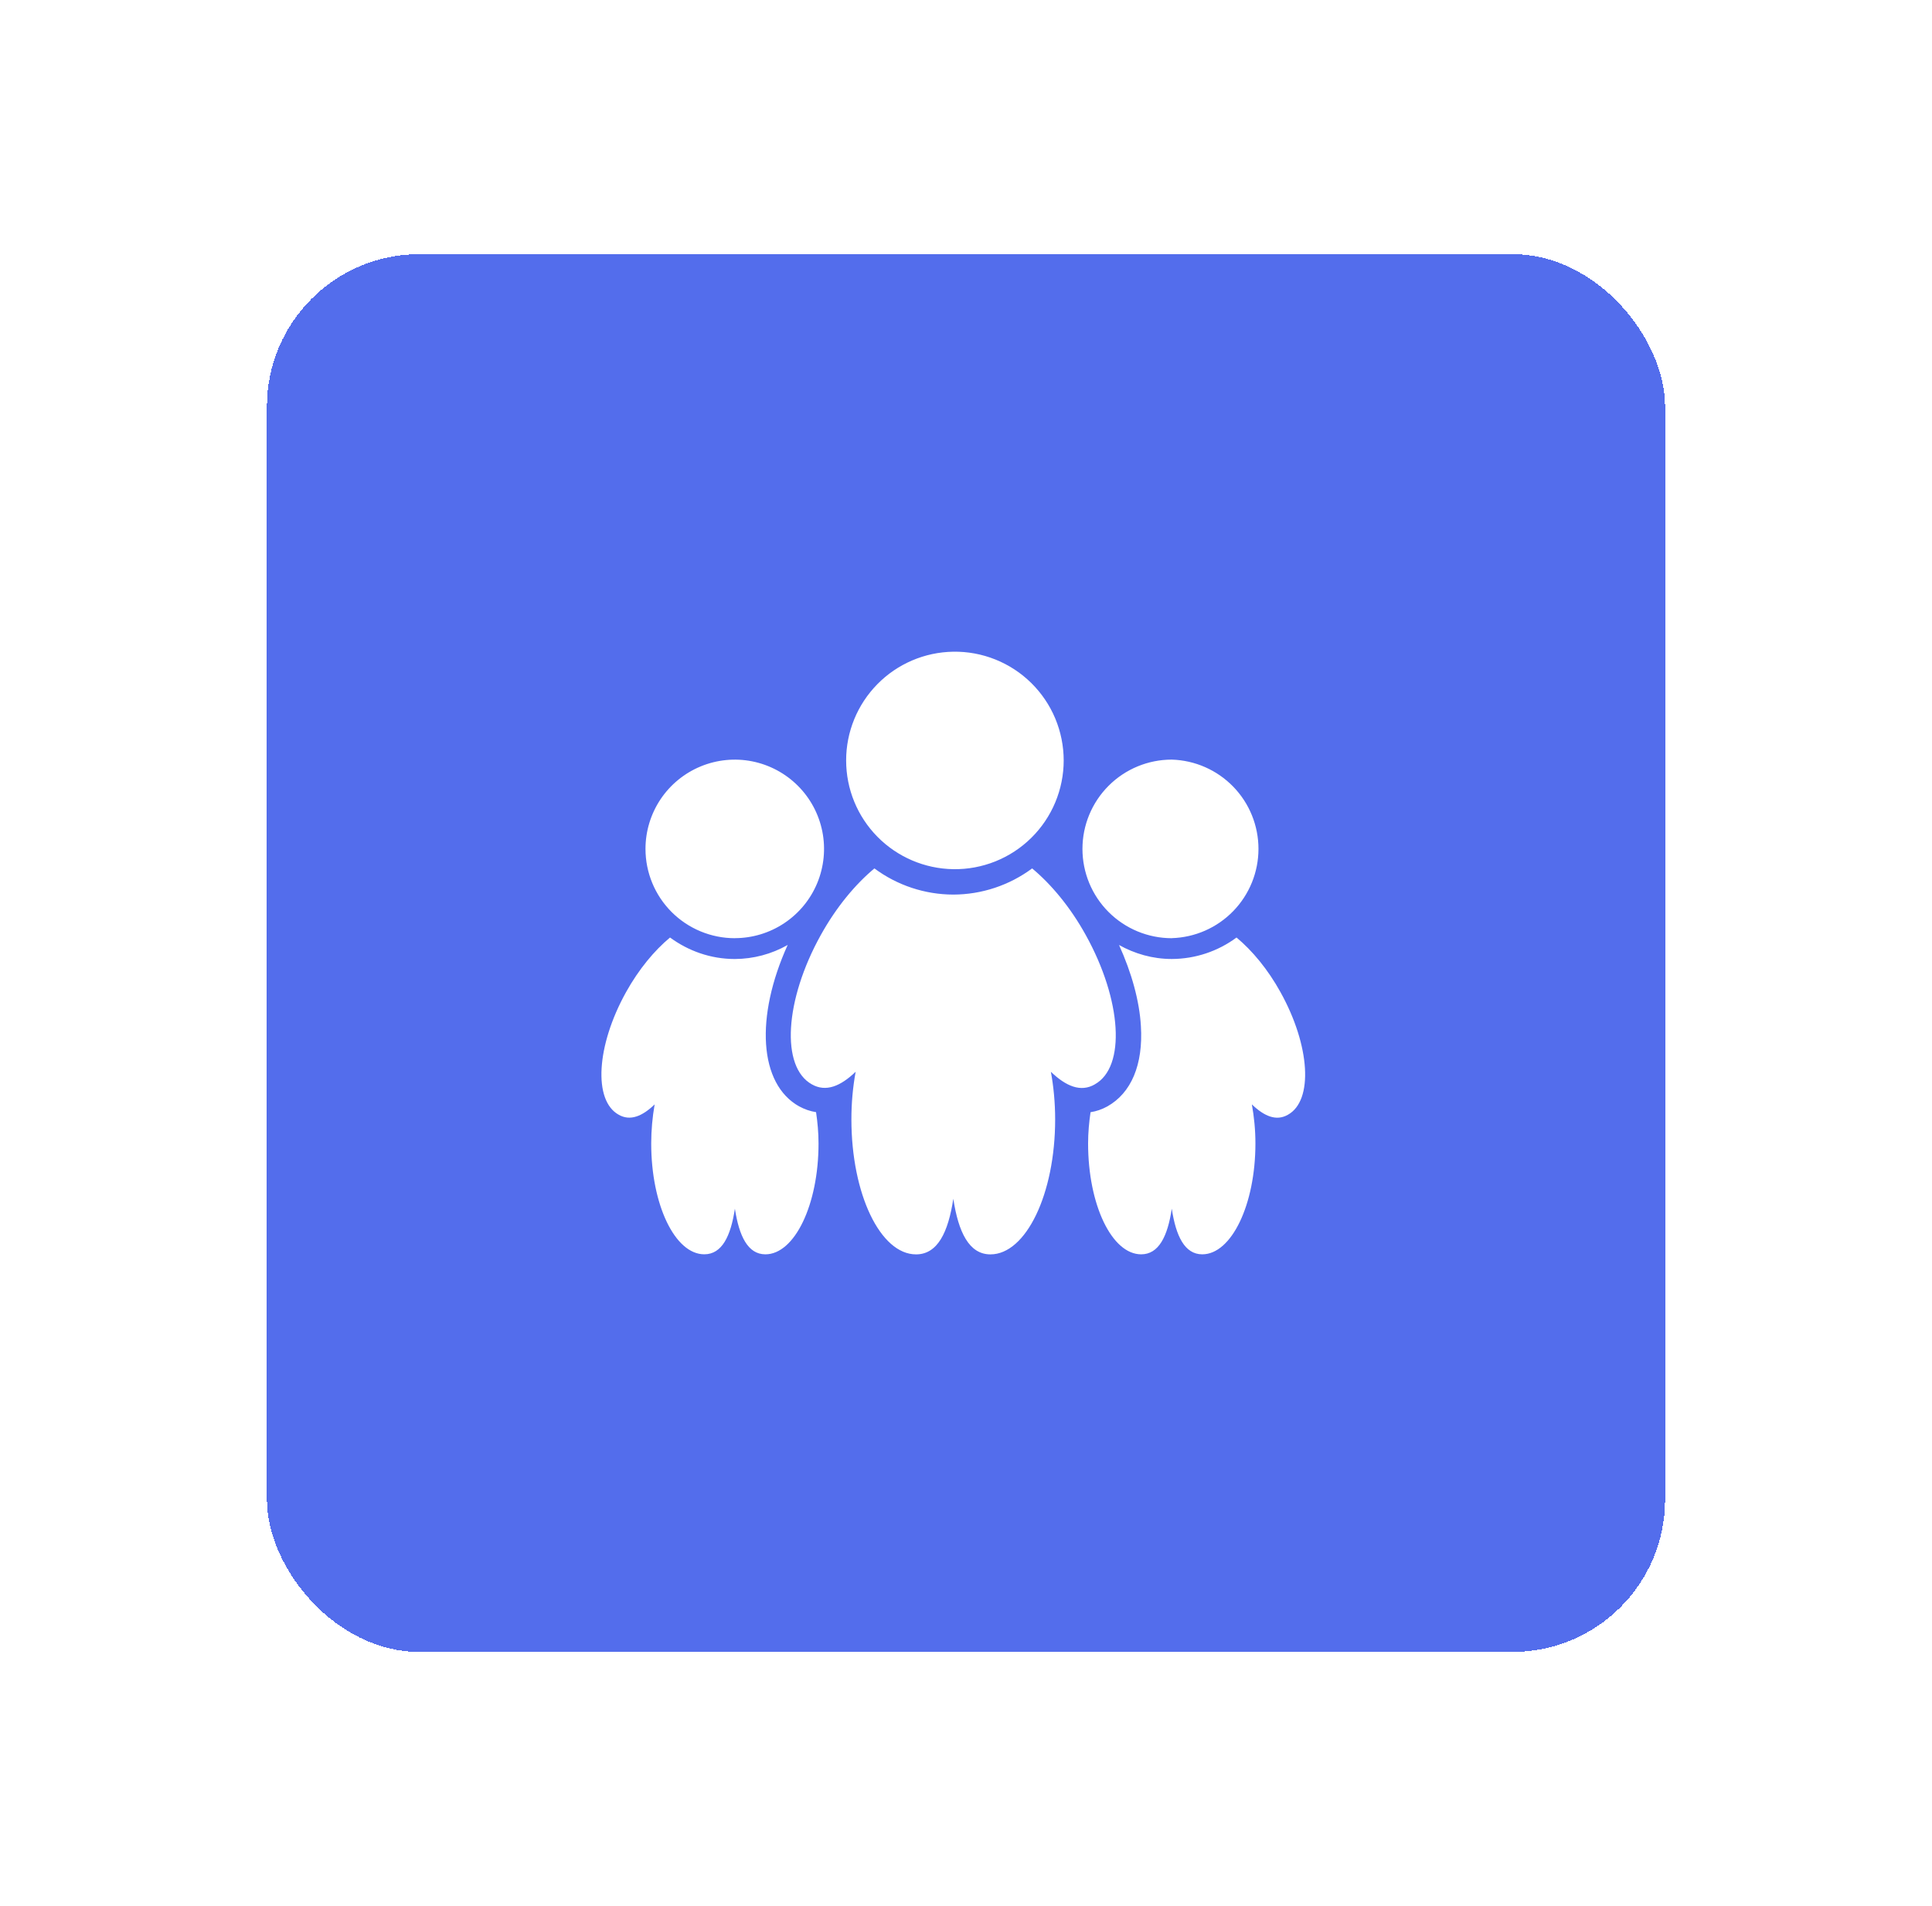
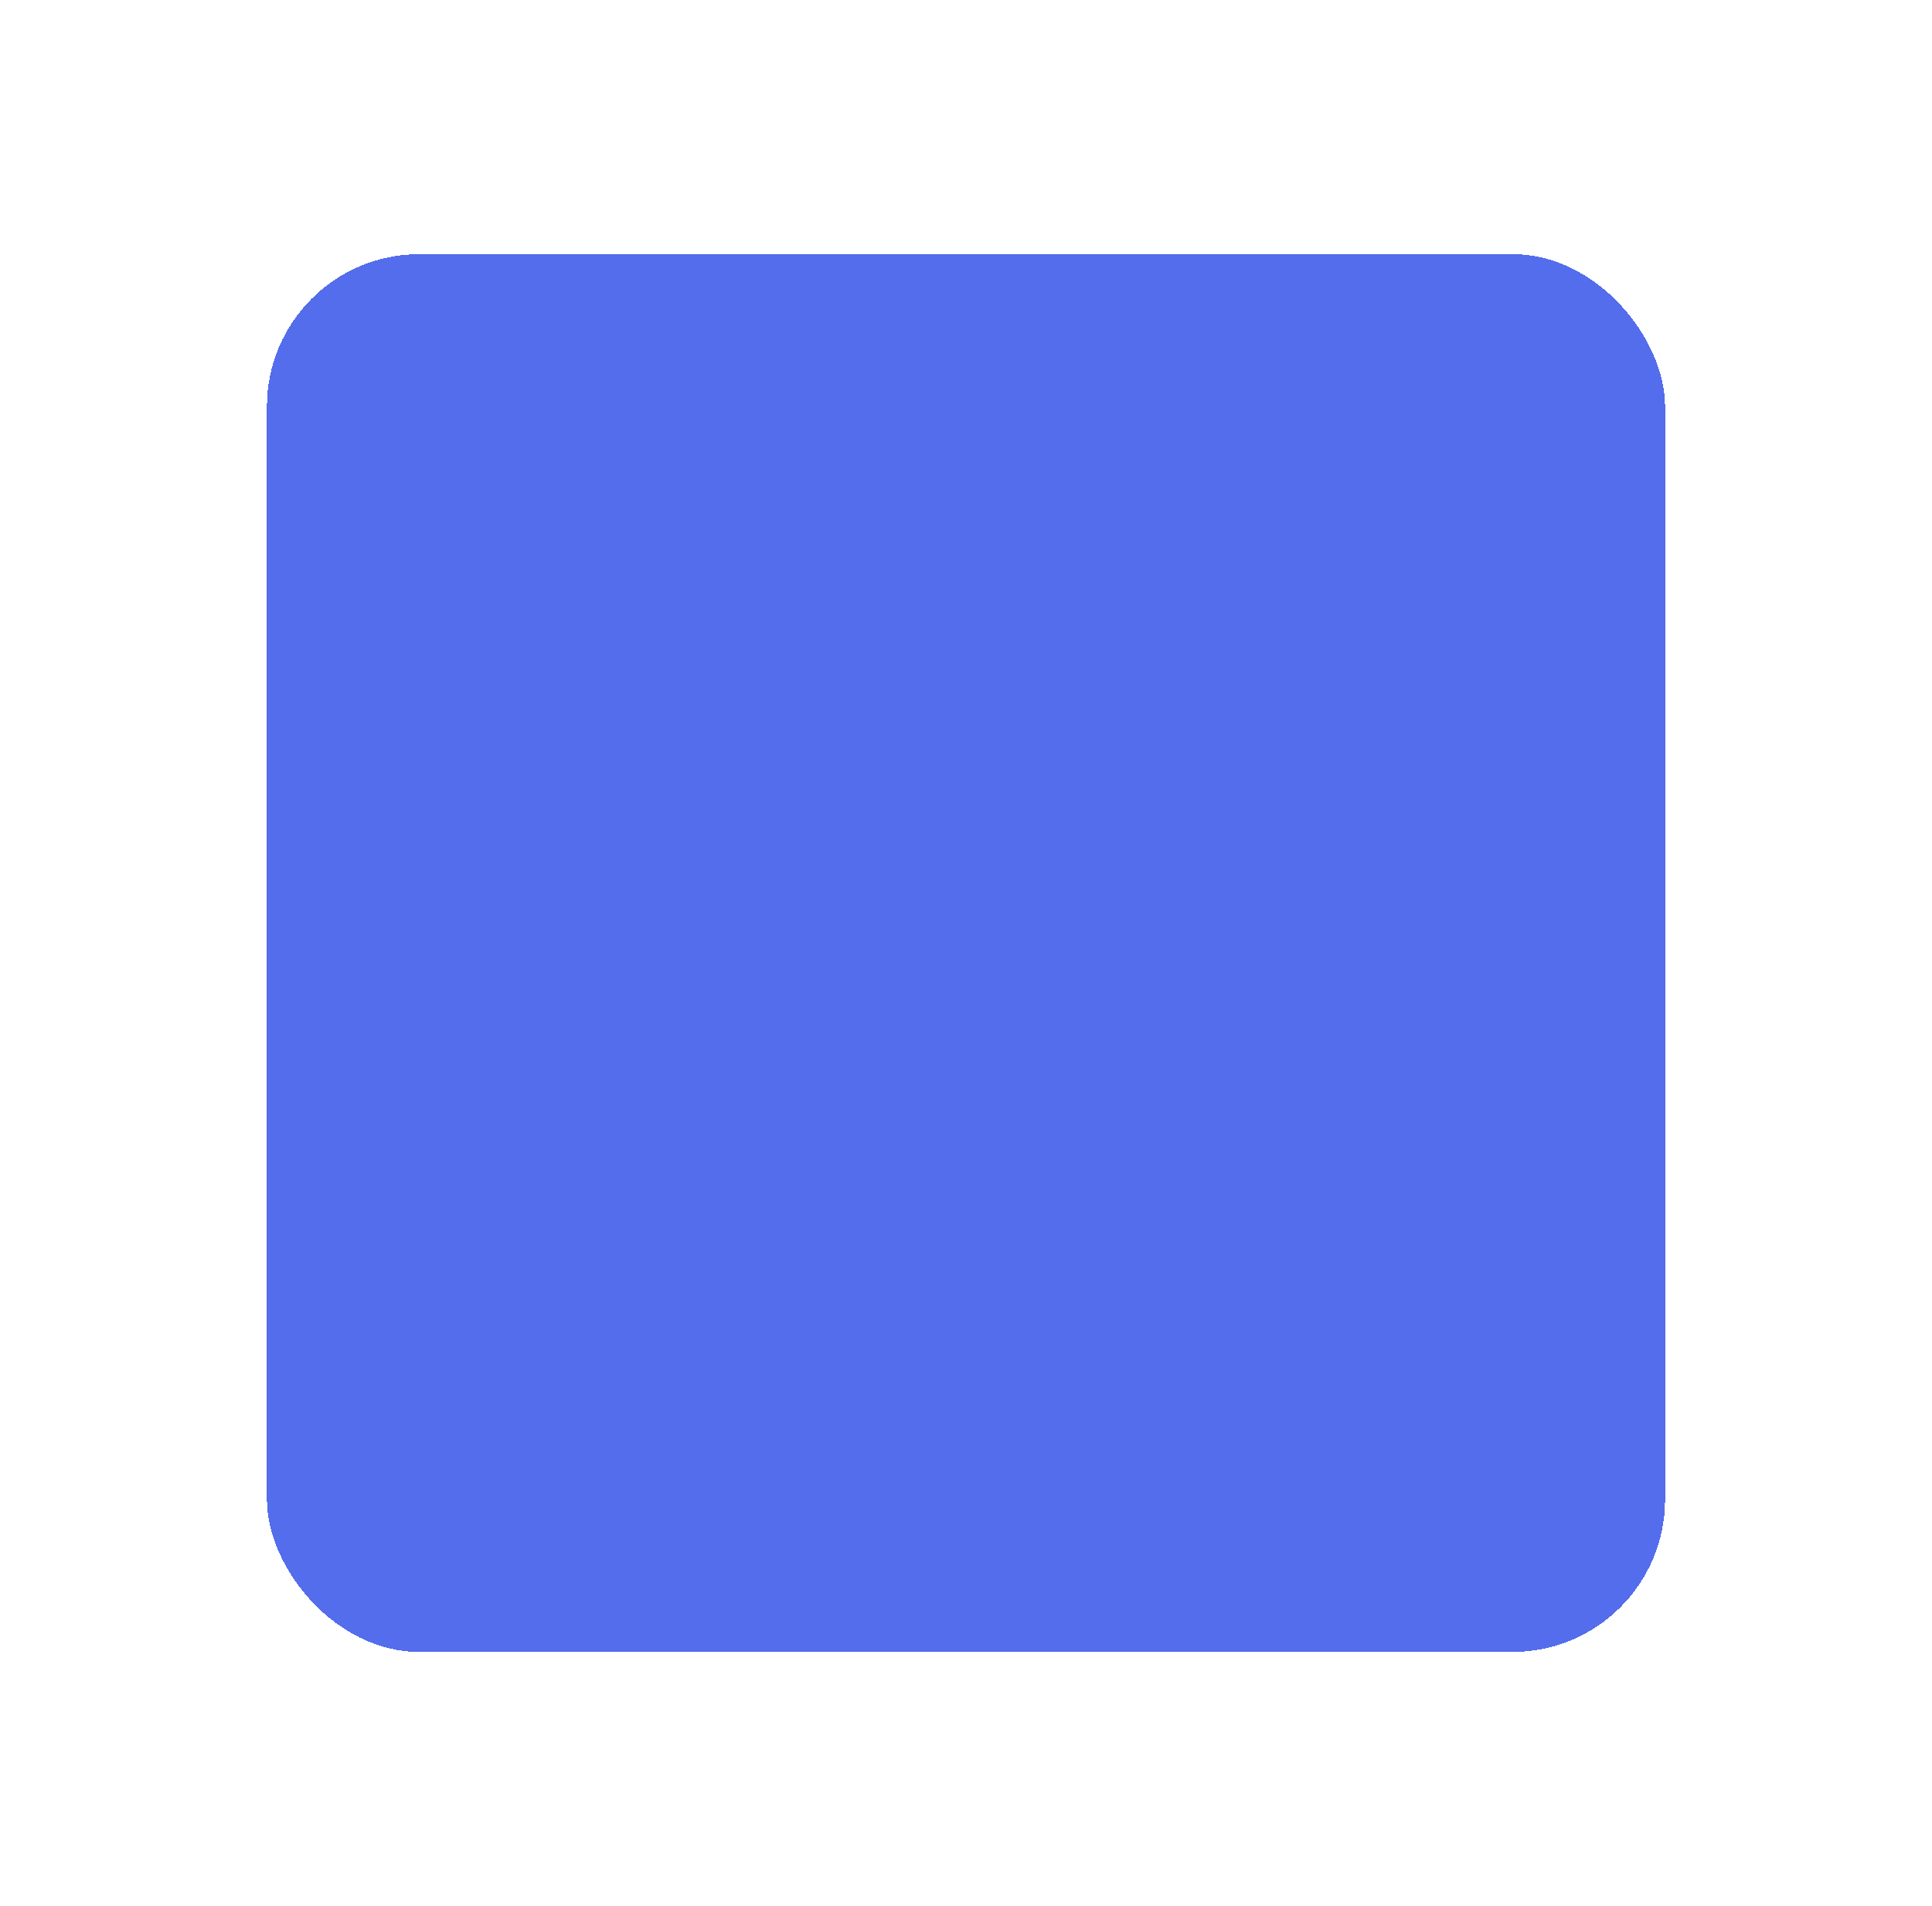
<svg xmlns="http://www.w3.org/2000/svg" width="76" height="75" viewBox="0 0 76 75" fill="none">
  <g filter="url(#filter0_d_1568_425)">
    <rect x="10.5" y="10" width="55" height="55" rx="6" fill="#536DEC" shape-rendering="crispEdges" />
-     <path d="M43.066 42.667C44.293 41.985 44.134 39.357 42.712 36.793C42.102 35.689 41.352 34.795 40.602 34.17C39.705 34.836 38.618 35.197 37.502 35.2C36.383 35.198 35.295 34.837 34.397 34.17C33.647 34.795 32.899 35.69 32.287 36.793C30.864 39.356 30.707 41.985 31.937 42.667C32.485 42.979 33.063 42.745 33.659 42.171C33.547 42.789 33.491 43.417 33.492 44.045C33.492 46.983 34.632 49.357 36.035 49.357C36.881 49.357 37.3 48.492 37.501 47.169C37.701 48.483 38.121 49.357 38.961 49.357C40.358 49.357 41.507 46.982 41.507 44.045C41.507 43.385 41.445 42.755 41.339 42.172C41.939 42.747 42.515 42.985 43.065 42.669L43.066 42.667ZM37.5 34.2C38.067 34.209 38.63 34.104 39.157 33.893C39.684 33.681 40.163 33.368 40.567 32.969C40.971 32.571 41.292 32.096 41.511 31.573C41.73 31.049 41.843 30.488 41.843 29.92C41.842 29.353 41.729 28.791 41.51 28.268C41.291 27.744 40.969 27.27 40.565 26.872C40.161 26.474 39.681 26.16 39.154 25.949C38.628 25.738 38.064 25.634 37.497 25.643C36.373 25.661 35.302 26.119 34.514 26.92C33.726 27.721 33.284 28.799 33.285 29.923C33.285 31.047 33.727 32.125 34.516 32.925C35.305 33.725 36.376 34.183 37.5 34.2ZM46.094 36.914C47.008 36.887 47.875 36.506 48.512 35.85C49.149 35.194 49.505 34.316 49.505 33.402C49.505 32.487 49.149 31.609 48.512 30.953C47.875 30.298 47.008 29.916 46.094 29.889C45.162 29.889 44.268 30.259 43.609 30.919C42.951 31.578 42.581 32.471 42.581 33.403C42.581 34.335 42.951 35.229 43.61 35.887C44.269 36.546 45.163 36.916 46.095 36.916L46.094 36.914ZM50.374 39.044C49.872 38.136 49.258 37.402 48.642 36.889C47.905 37.435 47.013 37.731 46.096 37.734C45.34 37.734 44.636 37.527 44.02 37.184C44.516 38.277 44.823 39.384 44.88 40.374C44.974 41.89 44.5 43.014 43.552 43.539C43.349 43.651 43.128 43.727 42.899 43.763C42.842 44.155 42.803 44.563 42.803 44.993C42.803 47.406 43.738 49.355 44.891 49.355C45.585 49.355 45.931 48.645 46.095 47.559C46.258 48.639 46.603 49.355 47.295 49.355C48.44 49.355 49.385 47.405 49.385 44.995C49.385 44.452 49.332 43.935 49.245 43.455C49.737 43.928 50.211 44.123 50.663 43.863C51.67 43.303 51.54 41.145 50.373 39.043L50.374 39.044ZM28.906 36.914C29.6 36.914 30.279 36.707 30.856 36.321C31.434 35.935 31.884 35.386 32.149 34.745C32.414 34.103 32.484 33.397 32.348 32.716C32.212 32.035 31.878 31.409 31.386 30.918C30.895 30.427 30.269 30.093 29.588 29.957C28.907 29.822 28.201 29.892 27.559 30.158C26.918 30.424 26.369 30.874 25.983 31.451C25.598 32.029 25.392 32.708 25.392 33.402C25.392 34.334 25.762 35.228 26.421 35.887C27.08 36.545 27.974 36.916 28.906 36.916V36.914ZM31.441 43.536C29.849 42.651 29.703 40.012 30.985 37.182C30.351 37.542 29.635 37.732 28.907 37.735C27.951 37.735 27.075 37.415 26.357 36.889C25.742 37.401 25.129 38.135 24.625 39.042C23.458 41.146 23.33 43.304 24.338 43.862C24.788 44.12 25.263 43.927 25.752 43.456C25.663 43.964 25.618 44.478 25.617 44.994C25.617 47.406 26.552 49.354 27.705 49.354C28.399 49.354 28.745 48.644 28.909 47.559C29.074 48.639 29.419 49.355 30.109 49.355C31.256 49.355 32.199 47.405 32.199 44.995C32.199 44.562 32.159 44.153 32.102 43.761C31.87 43.725 31.647 43.648 31.442 43.535L31.441 43.536Z" fill="white" />
  </g>
  <defs>
    <filter id="filter0_d_1568_425" x="0.5" y="0" width="75" height="75" filterUnits="userSpaceOnUse" color-interpolation-filters="sRGB">
      <feFlood flood-opacity="0" result="BackgroundImageFix" />
      <feColorMatrix in="SourceAlpha" type="matrix" values="0 0 0 0 0 0 0 0 0 0 0 0 0 0 0 0 0 0 127 0" result="hardAlpha" />
      <feOffset />
      <feGaussianBlur stdDeviation="5" />
      <feComposite in2="hardAlpha" operator="out" />
      <feColorMatrix type="matrix" values="0 0 0 0 0 0 0 0 0 0 0 0 0 0 0 0 0 0 0.12 0" />
      <feBlend mode="normal" in2="BackgroundImageFix" result="effect1_dropShadow_1568_425" />
      <feBlend mode="normal" in="SourceGraphic" in2="effect1_dropShadow_1568_425" result="shape" />
    </filter>
  </defs>
</svg>